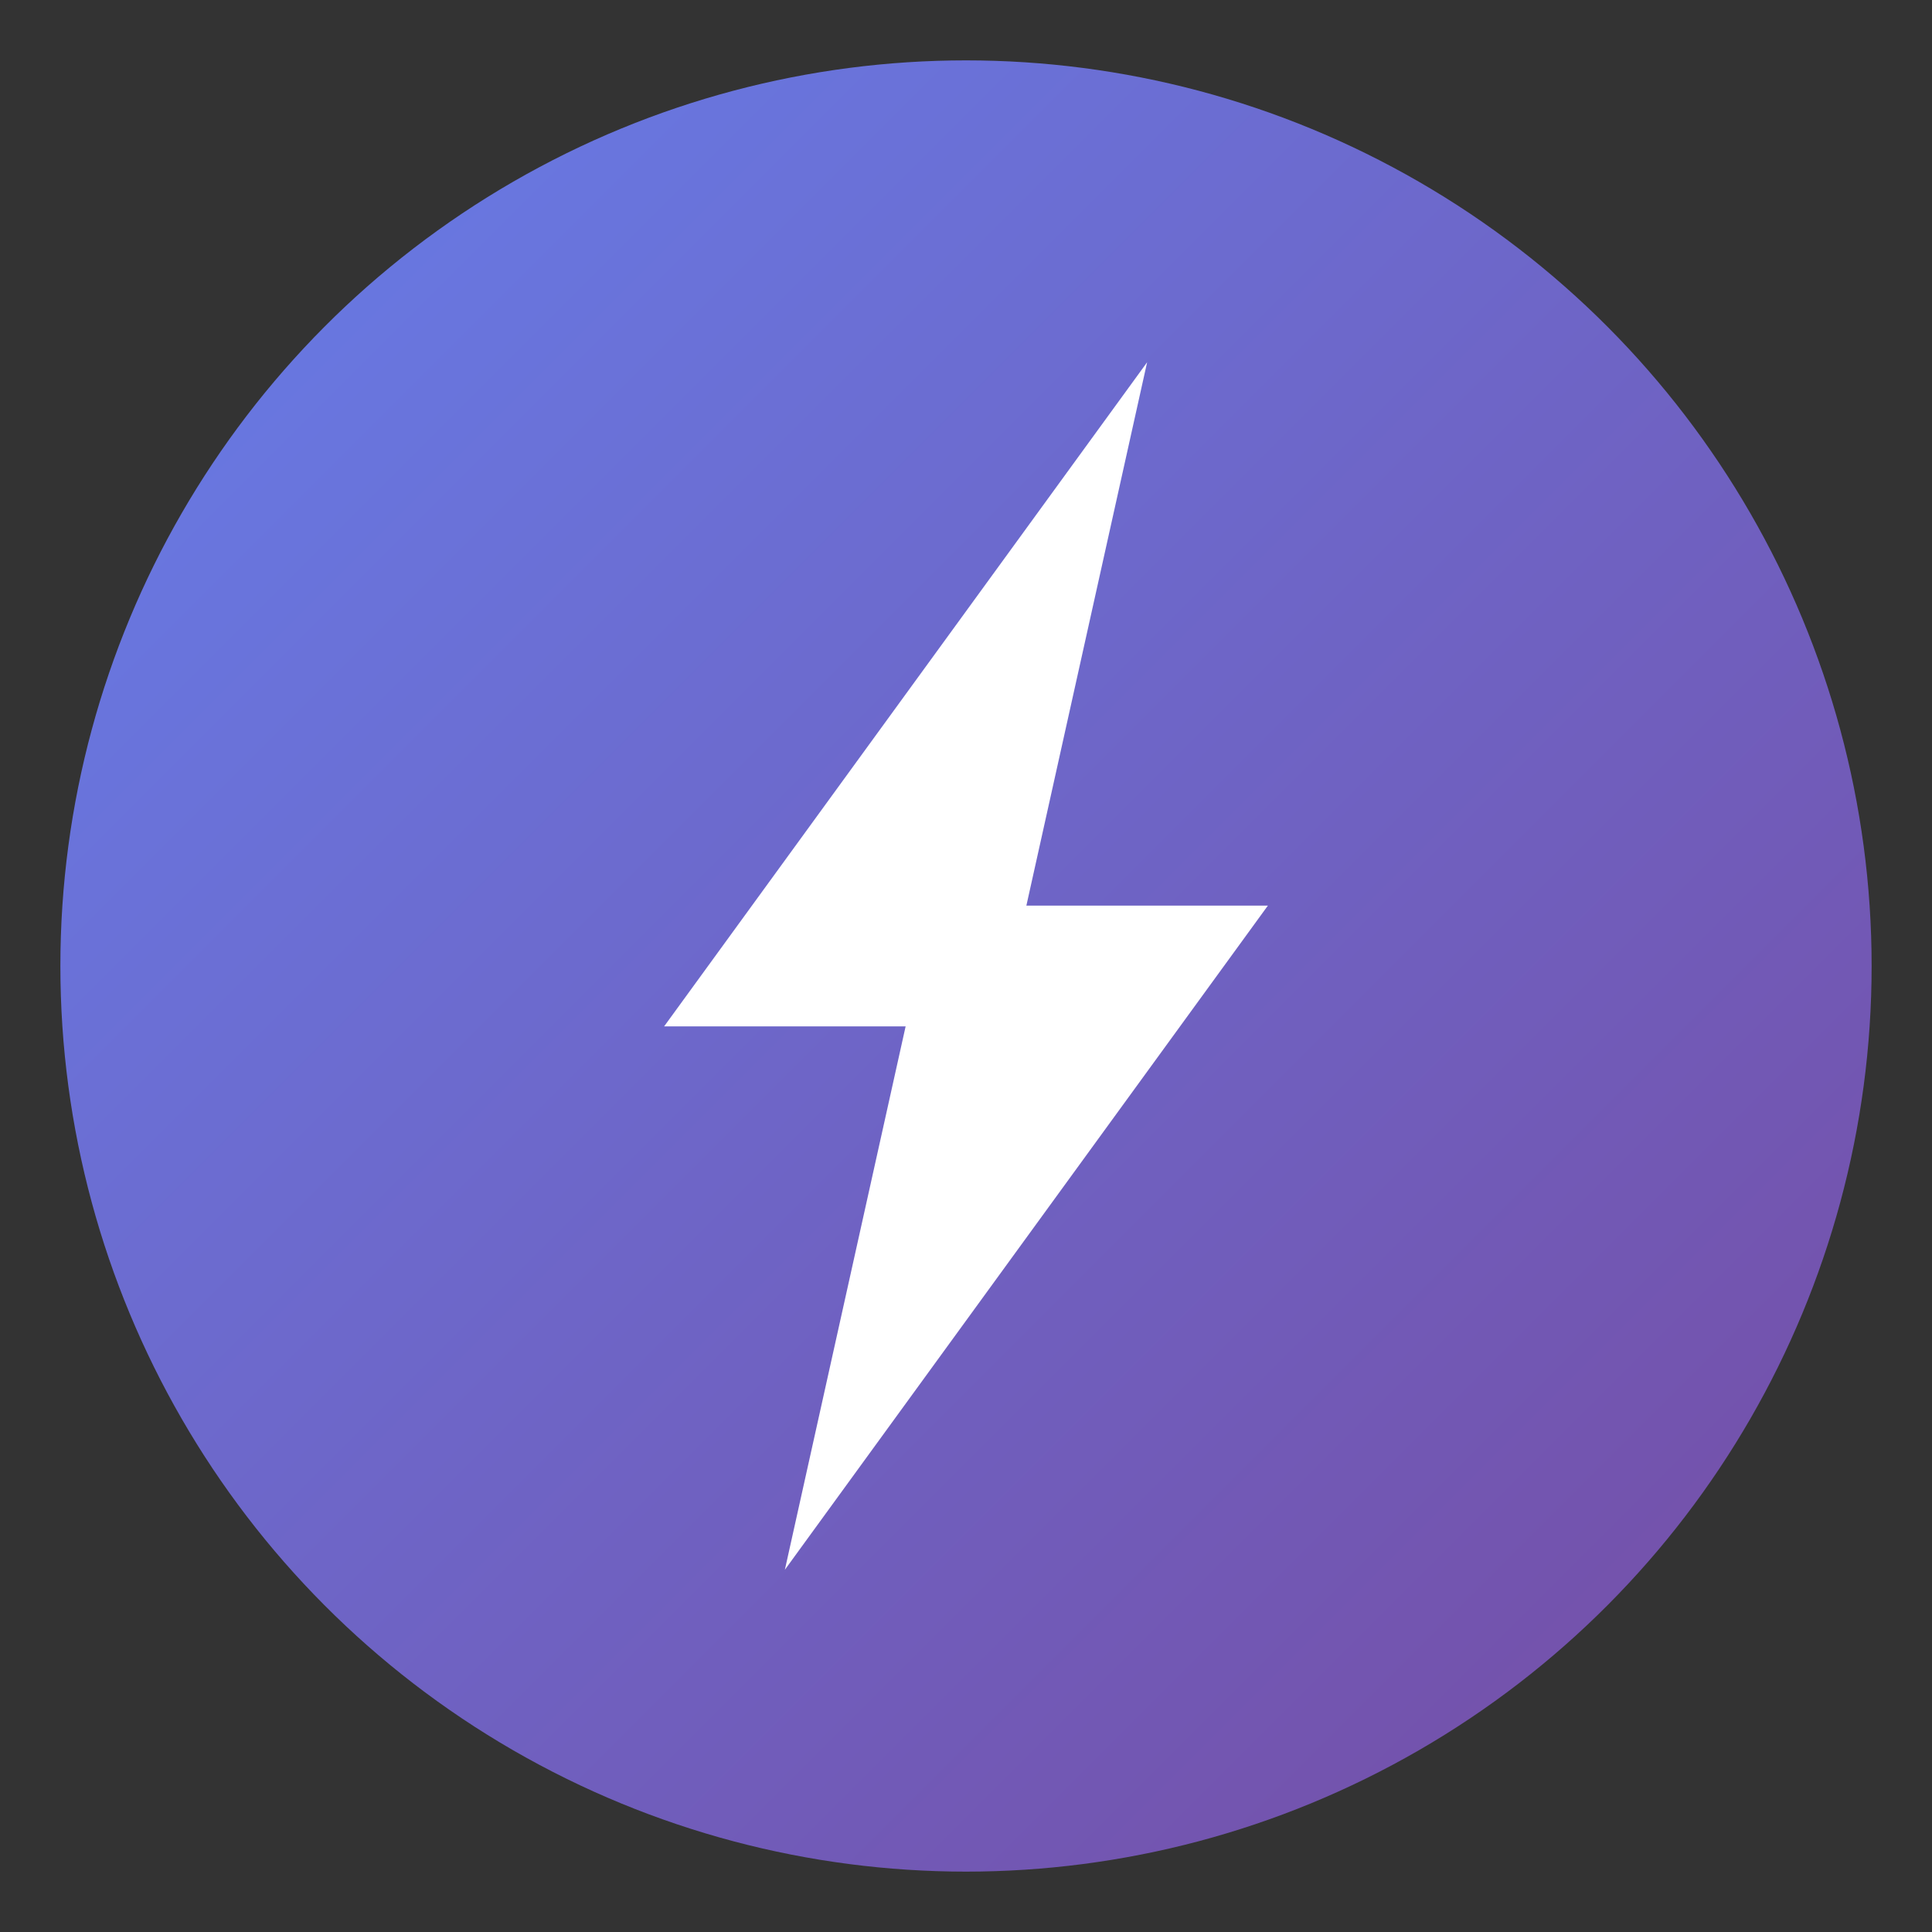
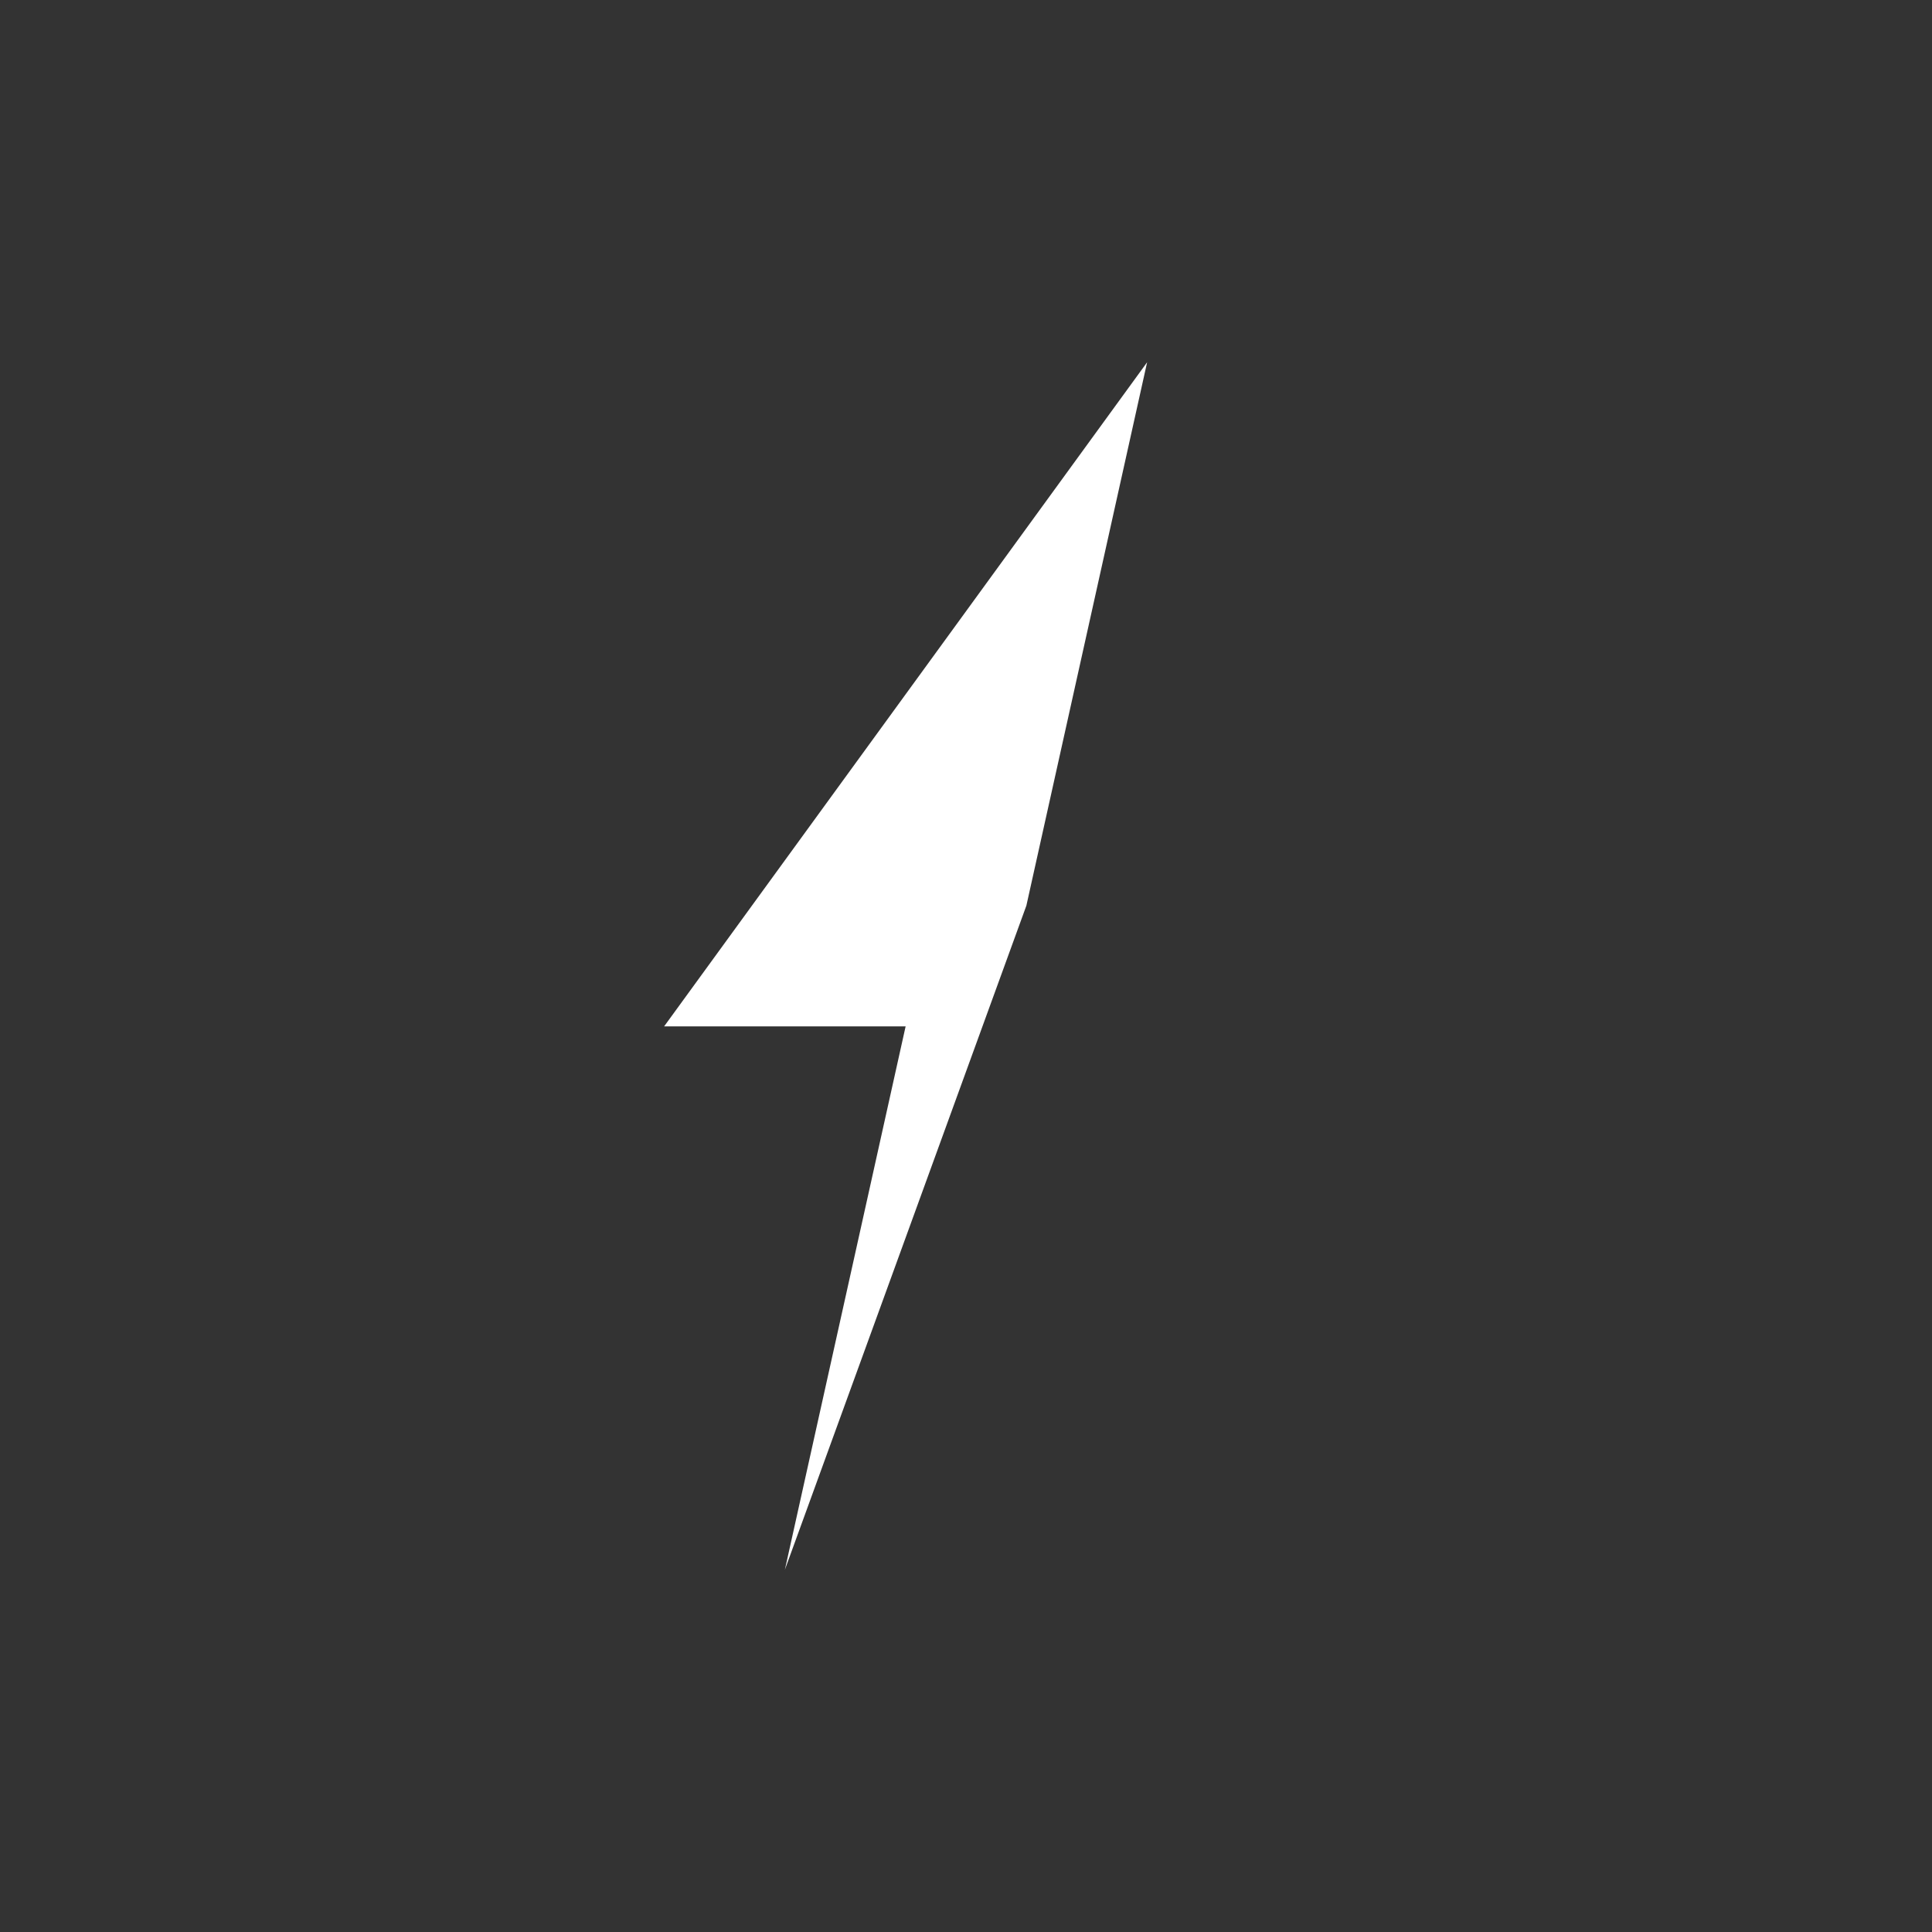
<svg xmlns="http://www.w3.org/2000/svg" width="32" height="32" viewBox="0 0 32 32">
  <rect x="0" y="0" width="32" height="32" fill="#333333" stroke="none" />
  <defs>
    <linearGradient id="favicon-gradient" x1="0%" y1="0%" x2="100%" y2="100%">
      <stop offset="0%" style="stop-color:#667eea;stop-opacity:1" />
      <stop offset="100%" style="stop-color:#764ba2;stop-opacity:1" />
    </linearGradient>
  </defs>
-   <circle cx="16" cy="16" r="15" fill="url(#favicon-gradient)" />
-   <path d="M19 6 L11 17 L15 17 L13 26 L21 15 L17 15 Z" fill="white" />
+   <path d="M19 6 L11 17 L15 17 L13 26 L17 15 Z" fill="white" />
</svg>